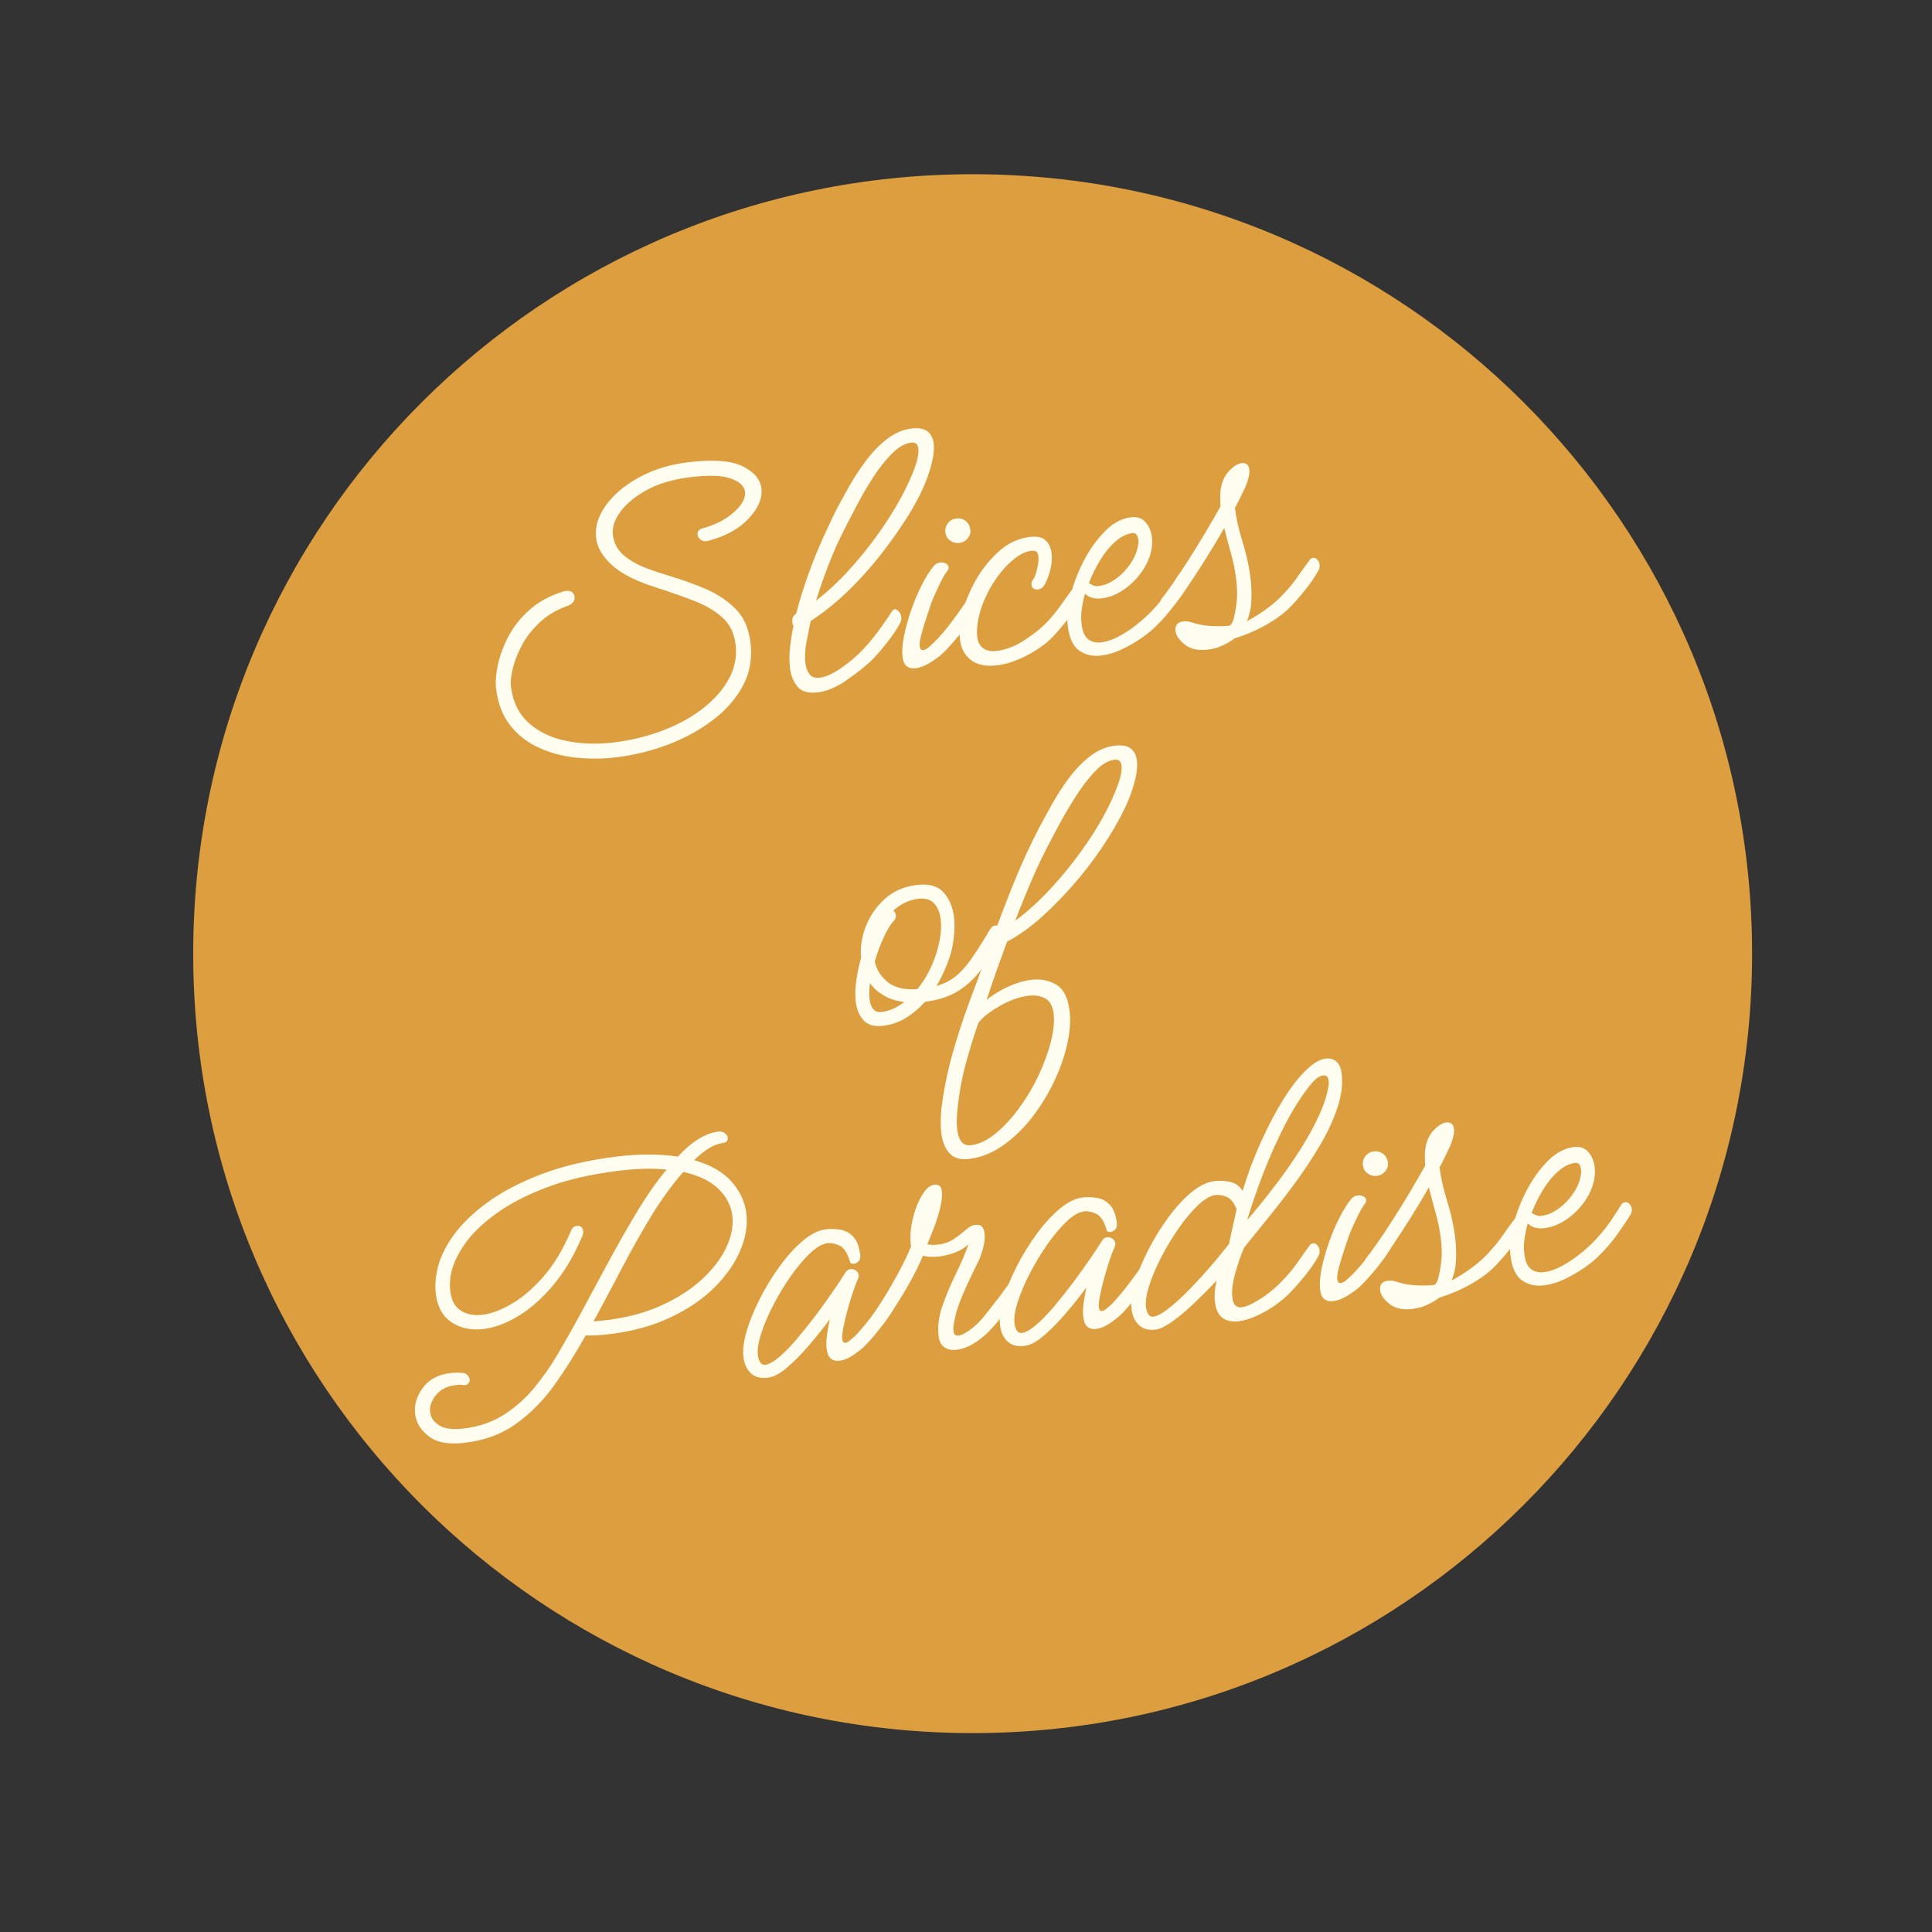
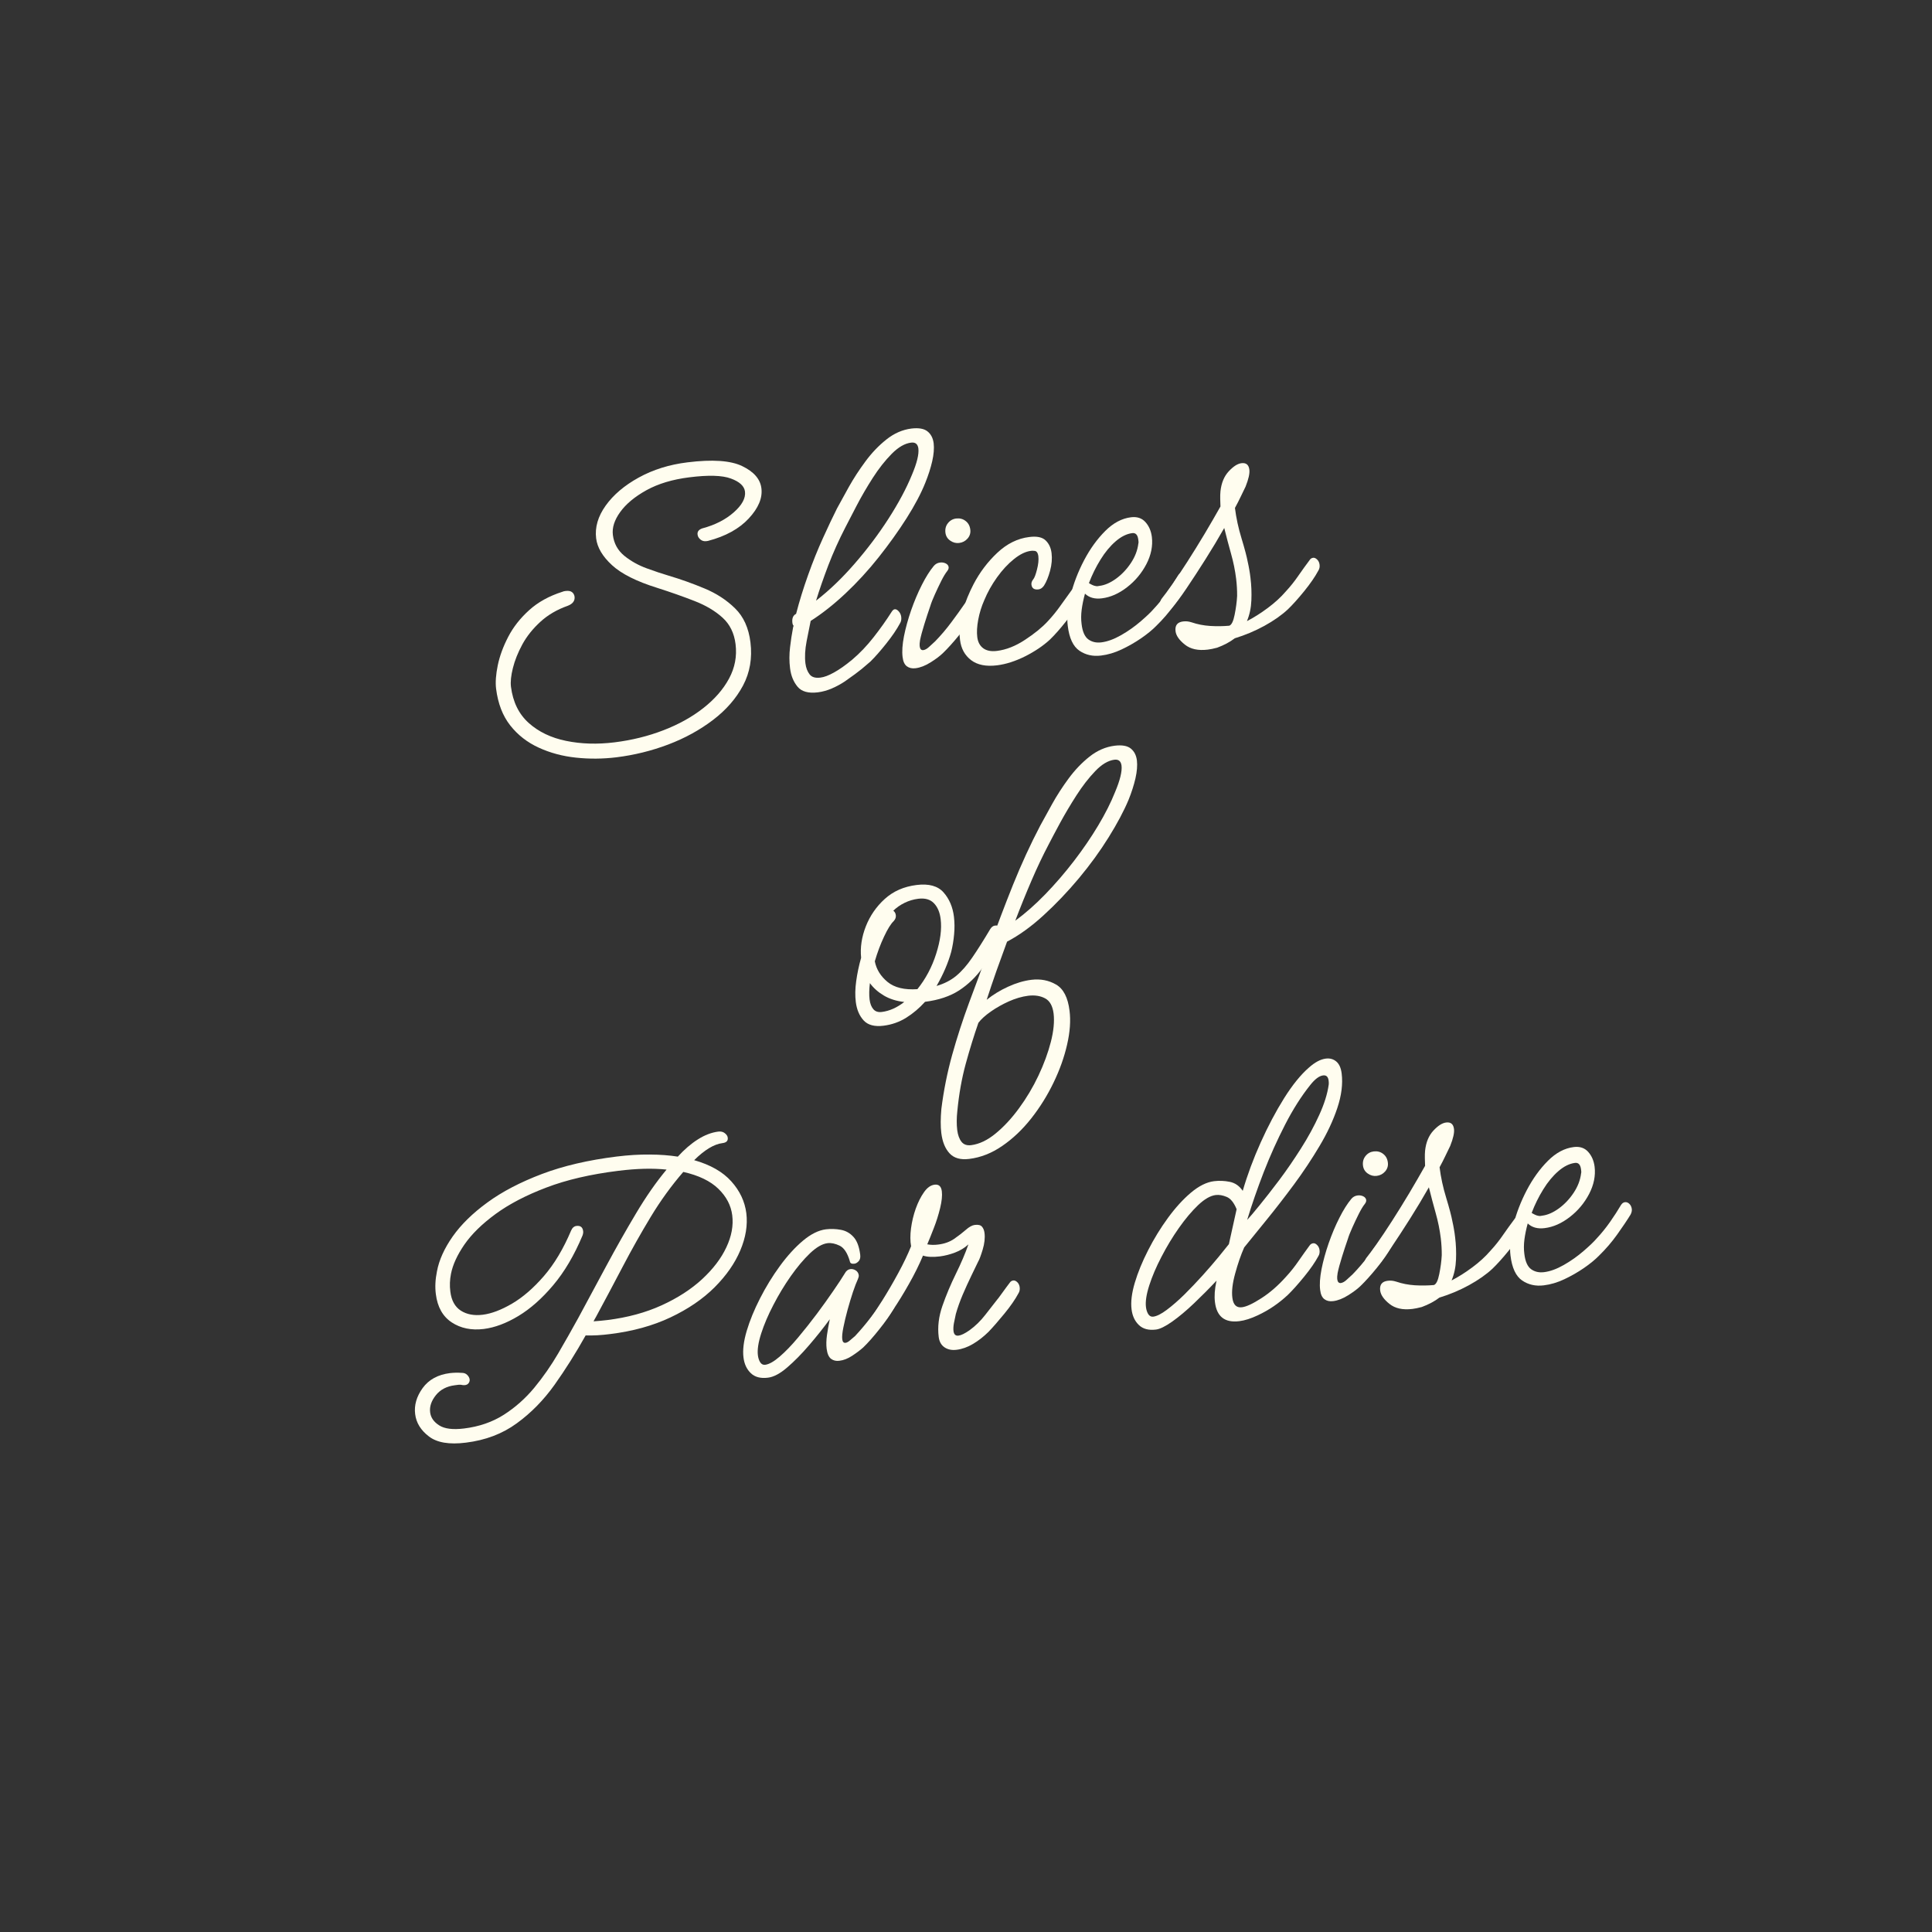
<svg xmlns="http://www.w3.org/2000/svg" version="1.0" preserveAspectRatio="xMidYMid meet" height="500" viewBox="0 0 375 375" zoomAndPan="magnify" width="500">
  <rect x="0" y="0" width="375" height="375" fill="#333333" stroke="none" />
  <defs>
    <g />
    <clipPath id="169b9d542b">
      <path clip-rule="nonzero" d="M 37.5 33.816 L 340.078 33.816 L 340.078 336.395 L 37.5 336.395 Z M 37.5 33.816" />
    </clipPath>
    <clipPath id="aa47e77ac1">
-       <path clip-rule="nonzero" d="M 188.789 33.816 C 105.234 33.816 37.5 101.551 37.5 185.105 C 37.5 268.66 105.234 336.395 188.789 336.395 C 272.344 336.395 340.078 268.66 340.078 185.105 C 340.078 101.551 272.344 33.816 188.789 33.816 Z M 188.789 33.816" />
-     </clipPath>
+       </clipPath>
    <clipPath id="0c87646180">
      <path clip-rule="nonzero" d="M 0.5 0.816 L 303.078 0.816 L 303.078 303.395 L 0.5 303.395 Z M 0.5 0.816" />
    </clipPath>
    <clipPath id="40bcac8039">
      <path clip-rule="nonzero" d="M 151.789 0.816 C 68.234 0.816 0.5 68.551 0.5 152.105 C 0.5 235.66 68.234 303.395 151.789 303.395 C 235.344 303.395 303.078 235.66 303.078 152.105 C 303.078 68.551 235.344 0.816 151.789 0.816 Z M 151.789 0.816" />
    </clipPath>
    <clipPath id="2c1ac0f3fb">
      <rect height="304" y="0" width="304" x="0" />
    </clipPath>
    <clipPath id="fa7e10792b">
      <rect height="254" y="0" width="272" x="0" />
    </clipPath>
  </defs>
  <g clip-path="url(#169b9d542b)">
    <g clip-path="url(#aa47e77ac1)">
      <g transform="matrix(1, 0, 0, 1, 37, 33)">
        <g clip-path="url(#2c1ac0f3fb)">
          <g clip-path="url(#0c87646180)">
            <g clip-path="url(#40bcac8039)">
-               <path fill-rule="nonzero" fill-opacity="1" d="M 0.5 0.816 L 303.078 0.816 L 303.078 303.395 L 0.5 303.395 Z M 0.5 0.816" fill="#dd9e3f" />
-             </g>
+               </g>
          </g>
        </g>
      </g>
    </g>
  </g>
  <g transform="matrix(1, 0, 0, 1, 51, 51)">
    <g clip-path="url(#fa7e10792b)">
      <g fill-opacity="1" fill="#fffdef">
        <g transform="translate(37.507, 90.617)">
          <g>
            <path d="M 31.141 5.375 C 28.492 5.695 25.875 5.719 23.281 5.438 C 20.688 5.164 18.281 4.52 16.062 3.5 C 13.844 2.488 12 1.051 10.531 -0.812 C 9.062 -2.676 8.145 -5.055 7.781 -7.953 C 7.633 -9.18 7.742 -10.691 8.109 -12.484 C 8.484 -14.285 9.16 -16.129 10.141 -18.016 C 11.117 -19.898 12.469 -21.617 14.188 -23.172 C 15.906 -24.734 18.055 -25.926 20.641 -26.75 C 20.785 -26.82 20.988 -26.875 21.25 -26.906 C 21.812 -26.977 22.234 -26.906 22.516 -26.688 C 22.797 -26.469 22.961 -26.176 23.016 -25.812 C 23.109 -25 22.664 -24.406 21.688 -24.031 C 19.613 -23.301 17.844 -22.266 16.375 -20.922 C 14.906 -19.578 13.738 -18.113 12.875 -16.531 C 12.02 -14.945 11.41 -13.422 11.047 -11.953 C 10.68 -10.492 10.555 -9.281 10.672 -8.312 C 11.047 -5.363 12.191 -3.023 14.109 -1.297 C 16.035 0.43 18.457 1.594 21.375 2.188 C 24.289 2.789 27.426 2.883 30.781 2.469 C 34.145 2.051 37.305 1.27 40.266 0.125 C 43.234 -1.02 45.812 -2.453 48 -4.172 C 50.195 -5.891 51.863 -7.801 53 -9.906 C 54.133 -12.008 54.555 -14.234 54.266 -16.578 C 54.004 -18.723 53.16 -20.441 51.734 -21.734 C 50.305 -23.035 48.488 -24.113 46.281 -24.969 C 44.07 -25.832 41.676 -26.676 39.094 -27.5 C 35.051 -28.758 32.113 -30.234 30.281 -31.922 C 28.445 -33.609 27.422 -35.344 27.203 -37.125 C 26.941 -39.258 27.555 -41.375 29.047 -43.469 C 30.547 -45.57 32.688 -47.391 35.469 -48.922 C 38.258 -50.461 41.41 -51.445 44.922 -51.875 C 49.766 -52.477 53.312 -52.234 55.562 -51.141 C 57.82 -50.055 59.062 -48.625 59.281 -46.844 C 59.52 -44.957 58.703 -43.004 56.828 -40.984 C 54.961 -38.973 52.32 -37.52 48.906 -36.625 L 48.594 -36.578 C 48.145 -36.523 47.758 -36.633 47.438 -36.906 C 47.113 -37.176 46.93 -37.492 46.891 -37.859 C 46.816 -38.41 47.109 -38.805 47.766 -39.047 C 50.266 -39.711 52.316 -40.754 53.922 -42.172 C 55.523 -43.586 56.25 -44.93 56.094 -46.203 C 55.957 -47.273 55.047 -48.117 53.359 -48.734 C 51.68 -49.359 48.988 -49.438 45.281 -48.969 C 42.02 -48.562 39.25 -47.727 36.969 -46.469 C 34.695 -45.207 33 -43.797 31.875 -42.234 C 30.75 -40.68 30.273 -39.191 30.453 -37.766 C 30.66 -36.129 31.395 -34.789 32.656 -33.75 C 33.926 -32.719 35.375 -31.906 37 -31.312 C 38.625 -30.719 40.055 -30.238 41.297 -29.875 C 43.648 -29.176 45.969 -28.348 48.25 -27.391 C 50.539 -26.441 52.508 -25.16 54.156 -23.547 C 55.812 -21.941 56.812 -19.738 57.156 -16.938 C 57.531 -13.875 57.051 -11.082 55.719 -8.562 C 54.383 -6.051 52.441 -3.82 49.891 -1.875 C 47.336 0.07 44.441 1.66 41.203 2.891 C 37.961 4.117 34.609 4.945 31.141 5.375 Z M 31.141 5.375" />
          </g>
        </g>
      </g>
      <g fill-opacity="1" fill="#fffdef">
        <g transform="translate(99.006, 82.991)">
          <g>
            <path d="M 8.75 0.391 C 6.906 0.617 5.586 0.254 4.797 -0.703 C 4.004 -1.66 3.52 -2.852 3.344 -4.281 C 3.176 -5.602 3.176 -6.961 3.344 -8.359 C 3.508 -9.754 3.688 -10.926 3.875 -11.875 C 3.895 -12.082 3.945 -12.301 4.031 -12.531 C 3.906 -12.656 3.828 -12.848 3.797 -13.109 C 3.691 -13.973 3.93 -14.551 4.516 -14.844 C 5.148 -17.289 5.926 -19.801 6.844 -22.375 C 7.758 -24.945 8.727 -27.352 9.75 -29.594 C 10.77 -31.844 11.672 -33.742 12.453 -35.297 C 13.086 -36.461 13.859 -37.863 14.766 -39.5 C 15.68 -41.133 16.75 -42.773 17.969 -44.422 C 19.188 -46.078 20.547 -47.5 22.047 -48.688 C 23.547 -49.883 25.164 -50.594 26.906 -50.812 C 28.332 -50.977 29.375 -50.789 30.031 -50.25 C 30.695 -49.719 31.094 -48.945 31.219 -47.938 C 31.332 -46.957 31.238 -45.801 30.938 -44.469 C 30.633 -43.145 30.188 -41.75 29.594 -40.281 C 28.77 -38.219 27.555 -35.922 25.953 -33.391 C 24.348 -30.867 22.539 -28.344 20.531 -25.812 C 18.52 -23.281 16.379 -20.945 14.109 -18.812 C 11.836 -16.676 9.582 -14.895 7.344 -13.469 C 7.145 -12.477 6.883 -11.172 6.562 -9.547 C 6.25 -7.93 6.172 -6.488 6.328 -5.219 C 6.441 -4.352 6.711 -3.645 7.141 -3.094 C 7.566 -2.551 8.266 -2.344 9.234 -2.469 C 9.953 -2.551 10.828 -2.879 11.859 -3.453 C 12.898 -4.023 14.078 -4.852 15.391 -5.938 C 16.891 -7.207 18.285 -8.672 19.578 -10.328 C 20.879 -11.992 22.031 -13.613 23.031 -15.188 C 23.238 -15.531 23.445 -15.711 23.656 -15.734 C 23.906 -15.766 24.164 -15.629 24.438 -15.328 C 24.707 -15.023 24.867 -14.672 24.922 -14.266 C 24.984 -13.754 24.898 -13.328 24.672 -12.984 C 24.047 -11.816 23.16 -10.516 22.016 -9.078 C 20.879 -7.648 19.859 -6.488 18.953 -5.594 C 18.473 -5.176 17.906 -4.691 17.25 -4.141 C 16.594 -3.598 15.504 -2.797 13.984 -1.734 C 13.223 -1.223 12.391 -0.77 11.484 -0.375 C 10.578 0.02 9.664 0.273 8.75 0.391 Z M 14.078 -31.625 C 12.816 -29.176 11.719 -26.734 10.781 -24.297 C 9.852 -21.859 9.055 -19.562 8.391 -17.406 C 10.941 -19.375 13.438 -21.766 15.875 -24.578 C 18.32 -27.391 20.52 -30.312 22.469 -33.344 C 24.414 -36.375 25.926 -39.203 27 -41.828 C 27.969 -44.117 28.383 -45.82 28.25 -46.938 C 28.133 -47.801 27.664 -48.18 26.844 -48.078 C 25.625 -47.93 24.367 -47.207 23.078 -45.906 C 21.797 -44.613 20.566 -43.051 19.391 -41.219 C 18.223 -39.395 17.18 -37.602 16.266 -35.844 C 15.348 -34.082 14.617 -32.676 14.078 -31.625 Z M 14.078 -31.625" />
          </g>
        </g>
      </g>
      <g fill-opacity="1" fill="#fffdef">
        <g transform="translate(118.334, 80.595)">
          <g>
            <path d="M 16.828 -26.203 C 16.223 -26.129 15.648 -26.281 15.109 -26.656 C 14.566 -27.031 14.254 -27.547 14.172 -28.203 C 14.086 -28.922 14.25 -29.535 14.656 -30.047 C 15.062 -30.566 15.594 -30.867 16.25 -30.953 C 16.969 -31.035 17.582 -30.875 18.094 -30.469 C 18.613 -30.07 18.914 -29.516 19 -28.797 C 19.082 -28.141 18.906 -27.562 18.469 -27.062 C 18.039 -26.57 17.492 -26.285 16.828 -26.203 Z M 8.375 -1.891 C 7.707 -1.805 7.145 -1.93 6.688 -2.266 C 6.238 -2.598 5.961 -3.195 5.859 -4.062 C 5.723 -5.133 5.812 -6.477 6.125 -8.094 C 6.445 -9.707 6.91 -11.391 7.516 -13.141 C 8.129 -14.898 8.82 -16.539 9.594 -18.062 C 10.363 -19.582 11.129 -20.801 11.891 -21.719 C 12.211 -22.113 12.625 -22.344 13.125 -22.406 C 13.531 -22.457 13.898 -22.398 14.234 -22.234 C 14.566 -22.066 14.754 -21.828 14.797 -21.516 C 14.828 -21.273 14.727 -21.008 14.5 -20.719 C 14.176 -20.32 13.797 -19.691 13.359 -18.828 C 12.93 -17.973 12.516 -17.094 12.109 -16.188 C 11.703 -15.289 11.41 -14.547 11.234 -13.953 C 10.879 -12.941 10.5 -11.785 10.094 -10.484 C 9.688 -9.18 9.406 -8.133 9.25 -7.344 C 9.164 -6.82 9.141 -6.438 9.172 -6.188 C 9.234 -5.625 9.469 -5.363 9.875 -5.406 C 10.238 -5.457 10.625 -5.676 11.031 -6.062 C 11.445 -6.445 11.82 -6.789 12.156 -7.094 C 13.301 -8.27 14.348 -9.5 15.297 -10.781 C 16.254 -12.062 17.125 -13.27 17.906 -14.406 C 18.082 -14.676 18.328 -14.832 18.641 -14.875 C 18.891 -14.906 19.145 -14.797 19.406 -14.547 C 19.676 -14.297 19.836 -13.973 19.891 -13.578 C 19.953 -13.109 19.867 -12.703 19.641 -12.359 C 19.004 -11.191 18.094 -9.875 16.906 -8.406 C 15.719 -6.945 14.66 -5.77 13.734 -4.875 C 13.141 -4.289 12.328 -3.676 11.297 -3.031 C 10.266 -2.383 9.289 -2.004 8.375 -1.891 Z M 8.375 -1.891" />
          </g>
        </g>
      </g>
      <g fill-opacity="1" fill="#fffdef">
        <g transform="translate(132.467, 78.842)">
          <g>
            <path d="M 10.062 -0.703 C 7.938 -0.441 6.258 -0.773 5.031 -1.703 C 3.801 -2.641 3.082 -3.945 2.875 -5.625 C 2.633 -7.562 2.801 -9.441 3.375 -11.266 C 3.945 -13.098 4.648 -14.816 5.484 -16.422 C 6.691 -18.742 8.234 -20.785 10.109 -22.547 C 11.992 -24.316 14.062 -25.336 16.312 -25.609 C 17.781 -25.797 18.836 -25.578 19.484 -24.953 C 20.129 -24.336 20.516 -23.516 20.641 -22.484 C 20.773 -21.422 20.68 -20.285 20.359 -19.078 C 20.035 -17.879 19.641 -16.91 19.172 -16.172 C 18.867 -15.734 18.508 -15.488 18.094 -15.438 C 17.281 -15.344 16.828 -15.648 16.734 -16.359 C 16.691 -16.711 16.812 -17.062 17.094 -17.406 C 17.32 -17.676 17.562 -18.305 17.812 -19.297 C 18.07 -20.297 18.16 -21.156 18.078 -21.875 C 17.984 -22.582 17.707 -22.93 17.25 -22.922 C 17.082 -22.953 16.879 -22.953 16.641 -22.922 C 15.609 -22.797 14.504 -22.258 13.328 -21.312 C 12.16 -20.375 11.066 -19.191 10.047 -17.766 C 9.035 -16.348 8.211 -14.875 7.578 -13.344 C 7.047 -12.145 6.656 -10.883 6.406 -9.562 C 6.164 -8.25 6.102 -7.129 6.219 -6.203 C 6.332 -5.234 6.719 -4.504 7.375 -4.016 C 8.031 -3.535 8.914 -3.363 10.031 -3.5 C 11.82 -3.719 13.633 -4.43 15.469 -5.641 C 17.312 -6.848 18.781 -8.039 19.875 -9.219 C 20.789 -10.195 21.617 -11.211 22.359 -12.266 C 23.109 -13.328 23.816 -14.312 24.484 -15.219 C 24.66 -15.5 24.898 -15.656 25.203 -15.688 C 25.461 -15.719 25.719 -15.609 25.969 -15.359 C 26.227 -15.109 26.383 -14.785 26.438 -14.391 C 26.5 -13.922 26.426 -13.52 26.219 -13.188 C 25.531 -12.008 24.602 -10.688 23.438 -9.219 C 22.281 -7.758 21.238 -6.582 20.312 -5.688 C 19.008 -4.488 17.41 -3.41 15.516 -2.453 C 13.617 -1.504 11.801 -0.922 10.062 -0.703 Z M 10.062 -0.703" />
          </g>
        </g>
      </g>
      <g fill-opacity="1" fill="#fffdef">
        <g transform="translate(153.171, 76.275)">
          <g>
            <path d="M 9.531 -0.031 C 7.957 0.164 6.562 -0.145 5.344 -0.969 C 4.125 -1.801 3.367 -3.414 3.078 -5.812 C 2.867 -7.445 3.051 -9.41 3.625 -11.703 C 4.195 -13.992 5.066 -16.258 6.234 -18.5 C 7.41 -20.738 8.781 -22.641 10.344 -24.203 C 11.906 -25.766 13.578 -26.656 15.359 -26.875 C 16.535 -27.02 17.469 -26.707 18.156 -25.938 C 18.844 -25.176 19.258 -24.211 19.406 -23.047 C 19.613 -21.305 19.258 -19.551 18.344 -17.781 C 17.426 -16.02 16.176 -14.523 14.594 -13.297 C 13.008 -12.066 11.383 -11.348 9.719 -11.141 C 8.344 -10.961 7.242 -11.266 6.422 -12.047 C 6.129 -10.973 5.914 -9.938 5.781 -8.938 C 5.656 -7.945 5.648 -7.016 5.766 -6.141 C 5.941 -4.66 6.383 -3.664 7.094 -3.156 C 7.801 -2.656 8.641 -2.469 9.609 -2.594 C 10.773 -2.738 12.047 -3.203 13.422 -3.984 C 14.805 -4.773 16.078 -5.672 17.234 -6.672 C 18.398 -7.672 19.258 -8.492 19.812 -9.141 C 20.727 -10.117 21.594 -11.188 22.406 -12.344 C 23.219 -13.508 23.922 -14.598 24.516 -15.609 C 24.734 -15.953 24.992 -16.141 25.297 -16.172 C 25.609 -16.211 25.895 -16.102 26.156 -15.844 C 26.414 -15.594 26.57 -15.258 26.625 -14.844 C 26.664 -14.5 26.582 -14.133 26.375 -13.75 C 25.688 -12.633 24.82 -11.348 23.781 -9.891 C 22.75 -8.441 21.566 -7.066 20.234 -5.766 C 19.484 -5.004 18.516 -4.211 17.328 -3.391 C 16.141 -2.578 14.875 -1.852 13.531 -1.219 C 12.188 -0.582 10.852 -0.188 9.531 -0.031 Z M 9.266 -13.562 C 10.273 -13.688 11.336 -14.148 12.453 -14.953 C 13.566 -15.766 14.523 -16.773 15.328 -17.984 C 16.141 -19.203 16.625 -20.461 16.781 -21.766 C 16.82 -21.879 16.832 -22.016 16.812 -22.172 C 16.789 -22.328 16.773 -22.457 16.766 -22.562 C 16.648 -23.469 16.258 -23.879 15.594 -23.797 C 14.52 -23.66 13.445 -23.129 12.375 -22.203 C 11.301 -21.273 10.32 -20.094 9.438 -18.656 C 8.551 -17.227 7.801 -15.707 7.188 -14.094 C 7.406 -13.957 7.625 -13.836 7.844 -13.734 C 8.062 -13.629 8.27 -13.562 8.469 -13.531 C 8.582 -13.5 8.719 -13.488 8.875 -13.5 C 9.031 -13.52 9.16 -13.539 9.266 -13.562 Z M 9.266 -13.562" />
          </g>
        </g>
      </g>
      <g fill-opacity="1" fill="#fffdef">
        <g transform="translate(173.797, 73.717)">
          <g>
            <path d="M 9.625 1.375 C 7.75 1.602 6.266 1.273 5.172 0.391 C 4.078 -0.484 3.477 -1.348 3.375 -2.203 C 3.238 -3.328 3.727 -3.957 4.844 -4.094 C 5.102 -4.125 5.363 -4.129 5.625 -4.109 C 5.883 -4.086 6.176 -4.023 6.5 -3.922 C 7.633 -3.535 8.836 -3.301 10.109 -3.219 C 11.379 -3.145 12.609 -3.16 13.797 -3.266 C 14.242 -3.41 14.594 -4.117 14.844 -5.391 C 15.102 -6.672 15.266 -7.891 15.328 -9.047 C 15.336 -10.129 15.273 -11.227 15.141 -12.344 C 14.941 -13.977 14.609 -15.617 14.141 -17.266 C 13.68 -18.91 13.242 -20.566 12.828 -22.234 C 11.68 -20.211 10.461 -18.18 9.172 -16.141 C 7.879 -14.098 6.66 -12.227 5.516 -10.531 C 4.379 -8.844 3.406 -7.535 2.594 -6.609 C 2.414 -6.367 2.176 -6.234 1.875 -6.203 C 1.508 -6.148 1.18 -6.25 0.891 -6.5 C 0.609 -6.758 0.441 -7.062 0.391 -7.406 C 0.336 -7.863 0.469 -8.273 0.781 -8.641 C 1.195 -9.148 1.844 -10.023 2.719 -11.266 C 3.594 -12.516 4.582 -14 5.688 -15.719 C 6.789 -17.438 7.898 -19.227 9.016 -21.094 C 10.129 -22.969 11.156 -24.738 12.094 -26.406 C 12.07 -26.926 12.055 -27.426 12.047 -27.906 C 12.035 -28.395 12.051 -28.879 12.094 -29.359 C 12.27 -30.973 12.801 -32.258 13.688 -33.219 C 14.582 -34.188 15.41 -34.719 16.172 -34.812 C 17.078 -34.926 17.586 -34.504 17.703 -33.547 C 17.797 -32.828 17.551 -31.734 16.969 -30.266 C 16.676 -29.66 16.363 -29.016 16.031 -28.328 C 15.707 -27.641 15.332 -26.906 14.906 -26.125 C 15.145 -24.195 15.57 -22.223 16.188 -20.203 C 16.801 -18.18 17.203 -16.66 17.391 -15.641 C 17.504 -15.148 17.602 -14.648 17.688 -14.141 C 17.781 -13.629 17.859 -13.094 17.922 -12.531 C 18.098 -11.102 18.156 -9.66 18.094 -8.203 C 18.039 -6.754 17.754 -5.406 17.234 -4.156 C 18.547 -4.832 19.891 -5.68 21.266 -6.703 C 22.641 -7.723 23.805 -8.789 24.766 -9.906 C 25.672 -10.883 26.492 -11.914 27.234 -13 C 27.984 -14.082 28.695 -15.07 29.375 -15.969 C 29.539 -16.25 29.773 -16.41 30.078 -16.453 C 30.328 -16.484 30.582 -16.375 30.844 -16.125 C 31.113 -15.875 31.273 -15.547 31.328 -15.141 C 31.391 -14.68 31.305 -14.281 31.078 -13.938 C 30.453 -12.77 29.547 -11.453 28.359 -9.984 C 27.172 -8.523 26.113 -7.348 25.188 -6.453 C 23.969 -5.316 22.441 -4.242 20.609 -3.234 C 18.773 -2.234 16.863 -1.43 14.875 -0.828 C 13.926 -0.098 12.785 0.508 11.453 1 C 11.098 1.094 10.77 1.172 10.469 1.234 C 10.164 1.297 9.883 1.344 9.625 1.375 Z M 9.625 1.375" />
          </g>
        </g>
      </g>
      <g fill-opacity="1" fill="#fffdef">
        <g transform="translate(199.391, 70.543)">
          <g />
        </g>
      </g>
      <g fill-opacity="1" fill="#fffdef">
        <g transform="translate(111.784, 147.856)">
          <g>
            <path d="M 8.719 0.234 C 6.977 0.453 5.691 0.113 4.859 -0.781 C 4.023 -1.688 3.516 -2.879 3.328 -4.359 C 3.172 -5.586 3.195 -6.945 3.406 -8.438 C 3.613 -9.938 3.93 -11.441 4.359 -12.953 C 4.16 -14.941 4.461 -16.969 5.266 -19.031 C 6.078 -21.102 7.305 -22.883 8.953 -24.375 C 10.609 -25.875 12.66 -26.773 15.109 -27.078 C 17.492 -27.379 19.242 -26.898 20.359 -25.641 C 21.473 -24.379 22.145 -22.805 22.375 -20.922 C 22.508 -19.805 22.52 -18.66 22.406 -17.484 C 22.301 -16.305 22.113 -15.176 21.844 -14.094 C 21.551 -13.031 21.164 -11.941 20.688 -10.828 C 20.207 -9.711 19.645 -8.598 19 -7.484 C 20.5 -7.922 21.773 -8.578 22.828 -9.453 C 23.891 -10.336 24.922 -11.516 25.922 -12.984 C 26.93 -14.453 28.102 -16.305 29.438 -18.547 C 29.688 -18.941 29.988 -19.16 30.344 -19.203 C 30.758 -19.254 31.117 -19.164 31.422 -18.938 C 31.734 -18.719 31.914 -18.406 31.969 -18 C 32.008 -17.688 31.945 -17.398 31.781 -17.141 C 30.551 -14.91 29.285 -12.891 27.984 -11.078 C 26.691 -9.266 25.16 -7.781 23.391 -6.625 C 21.617 -5.477 19.41 -4.738 16.766 -4.406 C 15.672 -3.188 14.453 -2.156 13.109 -1.312 C 11.766 -0.477 10.301 0.035 8.719 0.234 Z M 10.703 -20.094 C 10.141 -19.562 9.508 -18.551 8.812 -17.062 C 8.113 -15.582 7.516 -13.984 7.016 -12.266 C 7.316 -10.711 8.141 -9.379 9.484 -8.266 C 10.828 -7.16 12.758 -6.691 15.281 -6.859 C 16.895 -8.867 18.109 -11.156 18.922 -13.719 C 19.742 -16.281 20.035 -18.523 19.797 -20.453 C 19.641 -21.773 19.203 -22.805 18.484 -23.547 C 17.773 -24.285 16.758 -24.57 15.438 -24.406 C 14.52 -24.289 13.645 -24.031 12.812 -23.625 C 11.977 -23.219 11.242 -22.707 10.609 -22.094 C 10.891 -21.875 11.051 -21.582 11.094 -21.219 C 11.145 -20.82 11.016 -20.445 10.703 -20.094 Z M 6 -4.859 C 6.102 -4.047 6.348 -3.414 6.734 -2.969 C 7.117 -2.52 7.672 -2.344 8.391 -2.438 C 9.867 -2.625 11.316 -3.27 12.734 -4.375 C 11.211 -4.539 9.891 -4.957 8.766 -5.625 C 7.648 -6.289 6.75 -7.094 6.062 -8.031 C 5.914 -6.781 5.895 -5.723 6 -4.859 Z M 6 -4.859" />
          </g>
        </g>
      </g>
      <g fill-opacity="1" fill="#fffdef">
        <g transform="translate(136.001, 144.853)">
          <g>
            <path d="M 1.109 29.094 C -0.566 29.301 -1.832 28.941 -2.688 28.016 C -3.551 27.086 -4.086 25.766 -4.297 24.047 C -4.453 22.773 -4.445 21.219 -4.281 19.375 C -3.832 15.801 -3.133 12.312 -2.188 8.906 C -1.238 5.508 -0.145 2.133 1.094 -1.219 C 2.332 -4.477 3.648 -8.082 5.047 -12.031 C 6.453 -15.977 7.973 -19.992 9.609 -24.078 C 11.254 -28.16 13.02 -32 14.906 -35.594 C 15.539 -36.758 16.312 -38.16 17.219 -39.797 C 18.125 -41.43 19.188 -43.078 20.406 -44.734 C 21.625 -46.391 22.984 -47.812 24.484 -49 C 25.992 -50.188 27.613 -50.891 29.344 -51.109 C 30.77 -51.285 31.816 -51.102 32.484 -50.562 C 33.148 -50.031 33.547 -49.258 33.672 -48.25 C 33.785 -47.27 33.691 -46.113 33.391 -44.781 C 33.086 -43.457 32.641 -42.062 32.047 -40.594 C 31.129 -38.406 29.836 -35.977 28.172 -33.312 C 26.516 -30.645 24.594 -28 22.406 -25.375 C 20.219 -22.758 17.926 -20.359 15.531 -18.172 C 13.145 -15.992 10.789 -14.297 8.469 -13.078 C 7.77 -11.18 7.082 -9.285 6.406 -7.391 C 5.738 -5.492 5.109 -3.629 4.516 -1.797 C 5.742 -2.785 7.125 -3.629 8.656 -4.328 C 10.188 -5.035 11.691 -5.484 13.172 -5.672 C 14.953 -5.891 16.555 -5.582 17.984 -4.75 C 19.41 -3.926 20.281 -2.238 20.594 0.312 C 20.844 2.25 20.688 4.441 20.125 6.891 C 19.57 9.336 18.695 11.797 17.5 14.266 C 16.312 16.742 14.867 19.062 13.172 21.219 C 11.473 23.375 9.598 25.156 7.547 26.562 C 5.504 27.977 3.359 28.82 1.109 29.094 Z M 16.531 -31.922 C 15.395 -29.766 14.285 -27.426 13.203 -24.906 C 12.117 -22.383 11.07 -19.797 10.062 -17.141 C 12.008 -18.566 13.953 -20.281 15.891 -22.281 C 17.836 -24.289 19.691 -26.441 21.453 -28.734 C 23.211 -31.023 24.773 -33.312 26.141 -35.594 C 27.516 -37.883 28.613 -40.062 29.438 -42.125 C 30.406 -44.426 30.82 -46.133 30.688 -47.25 C 30.57 -48.113 30.109 -48.492 29.297 -48.391 C 28.078 -48.234 26.836 -47.492 25.578 -46.172 C 24.316 -44.859 23.098 -43.285 21.922 -41.453 C 20.754 -39.629 19.695 -37.848 18.75 -36.109 C 17.812 -34.367 17.07 -32.973 16.531 -31.922 Z M -1.203 23.5 C -1.078 24.469 -0.801 25.223 -0.375 25.766 C 0.051 26.305 0.676 26.523 1.5 26.422 C 3.07 26.223 4.656 25.469 6.25 24.156 C 7.844 22.852 9.359 21.219 10.797 19.25 C 12.242 17.281 13.5 15.172 14.562 12.922 C 15.625 10.672 16.426 8.488 16.969 6.375 C 17.508 4.27 17.688 2.43 17.5 0.859 C 17.312 -0.617 16.758 -1.598 15.844 -2.078 C 14.926 -2.566 13.832 -2.734 12.562 -2.578 C 11.344 -2.422 10.094 -2.055 8.812 -1.484 C 7.539 -0.91 6.367 -0.25 5.297 0.5 C 4.223 1.258 3.426 1.984 2.906 2.672 C 2.062 5.098 1.242 7.742 0.453 10.609 C -0.328 13.473 -0.875 16.551 -1.188 19.844 C -1.332 21.164 -1.336 22.383 -1.203 23.5 Z M -1.203 23.5" />
          </g>
        </g>
      </g>
      <g fill-opacity="1" fill="#fffdef">
        <g transform="translate(24.894, 225.079)">
          <g>
            <path d="M 14.531 3.938 C 11.32 4.344 8.93 3.941 7.359 2.734 C 5.785 1.535 4.895 0.094 4.688 -1.594 C 4.469 -3.32 4.953 -5.008 6.141 -6.656 C 7.336 -8.301 9.109 -9.27 11.453 -9.562 C 12.16 -9.645 12.91 -9.66 13.703 -9.609 C 14.16 -9.617 14.523 -9.484 14.797 -9.203 C 15.066 -8.93 15.223 -8.641 15.266 -8.328 C 15.297 -8.016 15.195 -7.738 14.969 -7.5 C 14.738 -7.27 14.391 -7.18 13.922 -7.234 C 13.648 -7.305 13.383 -7.328 13.125 -7.297 C 12.875 -7.266 12.629 -7.234 12.391 -7.203 C 10.805 -7.004 9.578 -6.359 8.703 -5.266 C 7.828 -4.172 7.457 -3.066 7.594 -1.953 C 7.719 -0.93 8.301 -0.086 9.344 0.578 C 10.383 1.254 12 1.457 14.188 1.188 C 17.094 0.832 19.66 -0.051 21.891 -1.469 C 24.117 -2.895 26.086 -4.641 27.797 -6.703 C 29.504 -8.773 31.051 -10.992 32.438 -13.359 C 33.82 -15.734 35.125 -18.031 36.344 -20.25 C 38.113 -23.52 39.941 -26.914 41.828 -30.438 C 43.723 -33.957 45.633 -37.332 47.562 -40.562 C 49.488 -43.801 51.461 -46.633 53.484 -49.062 C 52.129 -49.207 50.676 -49.258 49.125 -49.219 C 47.57 -49.176 45.91 -49.047 44.141 -48.828 C 38.742 -48.16 34.082 -47.078 30.156 -45.578 C 26.227 -44.086 22.945 -42.379 20.312 -40.453 C 17.676 -38.523 15.656 -36.547 14.25 -34.516 C 12.852 -32.484 11.984 -30.586 11.641 -28.828 C 11.41 -27.672 11.367 -26.523 11.516 -25.391 C 11.723 -23.672 12.398 -22.438 13.547 -21.688 C 14.703 -20.945 16.125 -20.68 17.812 -20.891 C 19.488 -21.098 21.375 -21.812 23.469 -23.031 C 25.57 -24.258 27.641 -26.047 29.672 -28.391 C 31.703 -30.742 33.461 -33.688 34.953 -37.219 C 35.191 -37.77 35.539 -38.07 36 -38.125 C 36.77 -38.219 37.203 -37.879 37.297 -37.109 C 37.328 -36.859 37.285 -36.578 37.172 -36.266 C 35.566 -32.43 33.672 -29.219 31.484 -26.625 C 29.305 -24.039 27.051 -22.047 24.719 -20.641 C 22.383 -19.234 20.145 -18.395 18 -18.125 C 15.602 -17.832 13.531 -18.258 11.781 -19.406 C 10.039 -20.562 9.016 -22.391 8.703 -24.891 C 8.523 -26.266 8.598 -27.742 8.922 -29.328 C 9.328 -31.504 10.344 -33.754 11.969 -36.078 C 13.602 -38.398 15.852 -40.602 18.719 -42.688 C 21.582 -44.781 25.102 -46.617 29.281 -48.203 C 33.457 -49.785 38.297 -50.914 43.797 -51.594 C 46.078 -51.875 48.211 -52.004 50.203 -51.984 C 52.203 -51.973 54.023 -51.836 55.672 -51.578 C 56.941 -52.973 58.238 -54.086 59.562 -54.922 C 60.883 -55.766 62.207 -56.27 63.531 -56.438 C 64.039 -56.5 64.461 -56.395 64.797 -56.125 C 65.141 -55.852 65.328 -55.566 65.359 -55.266 C 65.441 -54.648 65.102 -54.297 64.344 -54.203 C 62.707 -54.004 60.875 -52.898 58.844 -50.891 C 62 -49.992 64.398 -48.625 66.047 -46.781 C 67.703 -44.945 68.676 -42.883 68.969 -40.594 C 69.25 -38.289 68.859 -35.883 67.797 -33.375 C 66.742 -30.875 65.078 -28.484 62.797 -26.203 C 60.516 -23.93 57.664 -21.988 54.25 -20.375 C 50.832 -18.758 46.93 -17.68 42.547 -17.141 C 41.734 -17.035 40.914 -16.957 40.094 -16.906 C 39.27 -16.863 38.5 -16.852 37.781 -16.875 C 35.875 -13.469 33.863 -10.273 31.75 -7.297 C 29.633 -4.328 27.188 -1.832 24.406 0.188 C 21.633 2.219 18.344 3.469 14.531 3.938 Z M 39.812 -20.516 C 39.727 -20.367 39.645 -20.223 39.562 -20.078 C 39.477 -19.93 39.395 -19.773 39.312 -19.609 C 40.219 -19.672 41.109 -19.754 41.984 -19.859 C 45.91 -20.348 49.426 -21.301 52.531 -22.719 C 55.633 -24.133 58.254 -25.828 60.391 -27.797 C 62.523 -29.773 64.094 -31.836 65.094 -33.984 C 66.102 -36.129 66.484 -38.195 66.234 -40.188 C 65.992 -42.113 65.094 -43.832 63.531 -45.344 C 61.977 -46.852 59.711 -47.941 56.734 -48.609 C 54.43 -45.953 52.32 -43.039 50.406 -39.875 C 48.5 -36.719 46.676 -33.477 44.938 -30.156 C 43.195 -26.832 41.488 -23.617 39.812 -20.516 Z M 39.812 -20.516" />
          </g>
        </g>
      </g>
      <g fill-opacity="1" fill="#fffdef">
        <g transform="translate(91.435, 216.828)">
          <g>
            <path d="M 6.625 -0.422 C 5.195 -0.242 4.086 -0.535 3.297 -1.297 C 2.504 -2.055 2.031 -3.07 1.875 -4.344 C 1.695 -5.77 1.906 -7.488 2.5 -9.5 C 3.102 -11.52 3.969 -13.629 5.094 -15.828 C 6.219 -18.035 7.5 -20.125 8.938 -22.094 C 10.375 -24.062 11.863 -25.695 13.406 -27 C 14.957 -28.301 16.445 -29.039 17.875 -29.219 C 18.832 -29.332 19.789 -29.301 20.75 -29.125 C 21.707 -28.957 22.523 -28.504 23.203 -27.766 C 23.891 -27.035 24.332 -25.879 24.531 -24.297 C 24.602 -23.734 24.5 -23.305 24.219 -23.016 C 23.945 -22.734 23.68 -22.578 23.422 -22.547 C 22.867 -22.473 22.566 -22.633 22.516 -23.031 C 22.047 -24.633 21.383 -25.641 20.531 -26.047 C 19.688 -26.453 18.91 -26.613 18.203 -26.531 C 17.172 -26.406 16.031 -25.75 14.781 -24.562 C 13.539 -23.375 12.301 -21.898 11.062 -20.141 C 9.832 -18.391 8.707 -16.531 7.688 -14.562 C 6.664 -12.602 5.875 -10.75 5.312 -9 C 4.75 -7.25 4.535 -5.836 4.672 -4.766 C 4.734 -4.254 4.879 -3.805 5.109 -3.422 C 5.348 -3.047 5.672 -2.879 6.078 -2.922 C 6.836 -3.016 7.781 -3.547 8.906 -4.516 C 10.031 -5.484 11.207 -6.703 12.438 -8.172 C 13.676 -9.648 14.895 -11.188 16.094 -12.781 C 17.289 -14.383 18.367 -15.891 19.328 -17.297 C 20.297 -18.703 21.035 -19.828 21.547 -20.672 C 21.805 -21.16 22.164 -21.438 22.625 -21.5 C 22.988 -21.539 23.336 -21.453 23.672 -21.234 C 24.004 -21.016 24.195 -20.707 24.25 -20.312 C 24.27 -20.102 24.219 -19.859 24.094 -19.578 C 23.812 -18.973 23.488 -18.133 23.125 -17.062 C 22.77 -15.988 22.422 -14.832 22.078 -13.594 C 21.742 -12.363 21.473 -11.227 21.266 -10.188 C 21.055 -9.156 20.984 -8.383 21.047 -7.875 C 21.109 -7.375 21.32 -7.145 21.688 -7.188 C 21.938 -7.219 22.234 -7.383 22.578 -7.688 C 22.93 -7.988 23.25 -8.258 23.531 -8.5 C 24.625 -9.676 25.66 -10.906 26.641 -12.188 C 27.629 -13.469 28.52 -14.676 29.312 -15.812 C 29.477 -16.094 29.719 -16.25 30.031 -16.281 C 30.27 -16.312 30.52 -16.203 30.781 -15.953 C 31.051 -15.703 31.211 -15.379 31.266 -14.984 C 31.328 -14.516 31.242 -14.113 31.016 -13.781 C 30.336 -12.602 29.414 -11.285 28.25 -9.828 C 27.094 -8.367 26.051 -7.191 25.125 -6.297 C 24.531 -5.766 23.812 -5.223 22.969 -4.672 C 22.125 -4.117 21.297 -3.797 20.484 -3.703 C 19.867 -3.617 19.332 -3.742 18.875 -4.078 C 18.426 -4.422 18.141 -5.07 18.016 -6.031 C 17.922 -6.801 17.941 -7.688 18.078 -8.688 C 18.223 -9.688 18.406 -10.711 18.625 -11.766 C 17.383 -10.066 16.039 -8.379 14.594 -6.703 C 13.156 -5.023 11.742 -3.594 10.359 -2.406 C 8.984 -1.219 7.738 -0.555 6.625 -0.422 Z M 6.625 -0.422" />
          </g>
        </g>
      </g>
      <g fill-opacity="1" fill="#fffdef">
        <g transform="translate(116.951, 213.664)">
          <g>
            <path d="M 17.734 -2.672 C 16.816 -2.555 16.035 -2.711 15.391 -3.141 C 14.742 -3.578 14.363 -4.254 14.25 -5.172 C 14.008 -7.109 14.25 -9.113 14.969 -11.188 C 15.695 -13.27 16.566 -15.344 17.578 -17.406 C 18.598 -19.477 19.41 -21.383 20.016 -23.125 C 19.273 -22.445 18.41 -21.922 17.422 -21.547 C 16.43 -21.172 15.453 -20.922 14.484 -20.797 C 13.109 -20.629 12.016 -20.68 11.203 -20.953 C 10.441 -19.141 9.531 -17.301 8.469 -15.438 C 7.414 -13.57 6.375 -11.879 5.344 -10.359 C 4.32 -8.836 3.445 -7.672 2.719 -6.859 C 2.406 -6.504 2.07 -6.301 1.719 -6.25 C 1.352 -6.207 1.023 -6.301 0.734 -6.531 C 0.453 -6.758 0.289 -7.02 0.25 -7.312 C 0.219 -7.57 0.297 -7.816 0.484 -8.047 C 1.273 -9.117 2.203 -10.5 3.266 -12.188 C 4.328 -13.875 5.367 -15.66 6.391 -17.547 C 7.422 -19.441 8.254 -21.18 8.891 -22.766 C 8.711 -23.766 8.707 -24.922 8.875 -26.234 C 9.051 -27.555 9.359 -28.836 9.797 -30.078 C 10.242 -31.316 10.773 -32.375 11.391 -33.25 C 12.004 -34.133 12.691 -34.625 13.453 -34.719 C 14.273 -34.82 14.742 -34.391 14.859 -33.422 C 14.961 -32.598 14.852 -31.52 14.531 -30.188 C 14.207 -28.852 13.797 -27.551 13.297 -26.281 C 12.805 -25.008 12.383 -23.961 12.031 -23.141 C 12.707 -23.016 13.406 -23 14.125 -23.094 C 15.344 -23.238 16.383 -23.609 17.25 -24.203 C 18.113 -24.805 18.867 -25.391 19.516 -25.953 C 20.16 -26.523 20.738 -26.844 21.25 -26.906 C 21.914 -26.988 22.379 -26.879 22.641 -26.578 C 22.91 -26.273 23.078 -25.867 23.141 -25.359 C 23.266 -24.391 23.145 -23.301 22.781 -22.094 C 22.414 -20.895 22.125 -20.125 21.906 -19.781 C 21.613 -19.176 21.18 -18.281 20.609 -17.094 C 20.035 -15.914 19.469 -14.672 18.906 -13.359 C 18.352 -12.047 17.91 -10.801 17.578 -9.625 C 17.441 -9.039 17.316 -8.441 17.203 -7.828 C 17.098 -7.223 17.07 -6.719 17.125 -6.312 C 17.207 -5.645 17.531 -5.348 18.094 -5.422 C 18.613 -5.484 19.32 -5.828 20.219 -6.453 C 21.352 -7.273 22.375 -8.27 23.281 -9.438 C 24.195 -10.613 24.992 -11.633 25.672 -12.5 C 25.723 -12.539 25.938 -12.82 26.312 -13.344 C 26.688 -13.863 27.062 -14.379 27.438 -14.891 C 27.82 -15.398 28.016 -15.656 28.016 -15.656 C 28.18 -15.926 28.414 -16.082 28.719 -16.125 C 28.977 -16.156 29.238 -16.047 29.5 -15.797 C 29.758 -15.547 29.914 -15.223 29.969 -14.828 C 30.031 -14.359 29.945 -13.953 29.719 -13.609 C 29.094 -12.441 28.191 -11.141 27.016 -9.703 C 25.848 -8.273 24.812 -7.086 23.906 -6.141 C 22.938 -5.191 21.93 -4.41 20.891 -3.797 C 19.848 -3.18 18.797 -2.805 17.734 -2.672 Z M 17.734 -2.672" />
          </g>
        </g>
      </g>
      <g fill-opacity="1" fill="#fffdef">
        <g transform="translate(141.245, 210.652)">
          <g>
-             <path d="M 6.625 -0.422 C 5.195 -0.242 4.086 -0.535 3.297 -1.297 C 2.504 -2.055 2.031 -3.07 1.875 -4.344 C 1.695 -5.77 1.906 -7.488 2.5 -9.5 C 3.102 -11.52 3.969 -13.629 5.094 -15.828 C 6.219 -18.035 7.5 -20.125 8.938 -22.094 C 10.375 -24.062 11.863 -25.695 13.406 -27 C 14.957 -28.301 16.445 -29.039 17.875 -29.219 C 18.832 -29.332 19.789 -29.301 20.75 -29.125 C 21.707 -28.957 22.523 -28.504 23.203 -27.766 C 23.891 -27.035 24.332 -25.879 24.531 -24.297 C 24.602 -23.734 24.5 -23.305 24.219 -23.016 C 23.945 -22.734 23.68 -22.578 23.422 -22.547 C 22.867 -22.473 22.566 -22.633 22.516 -23.031 C 22.047 -24.633 21.383 -25.641 20.531 -26.047 C 19.688 -26.453 18.91 -26.613 18.203 -26.531 C 17.172 -26.406 16.031 -25.75 14.781 -24.562 C 13.539 -23.375 12.301 -21.898 11.062 -20.141 C 9.832 -18.391 8.707 -16.531 7.688 -14.562 C 6.664 -12.602 5.875 -10.75 5.312 -9 C 4.75 -7.25 4.535 -5.836 4.672 -4.766 C 4.734 -4.254 4.879 -3.805 5.109 -3.422 C 5.348 -3.047 5.672 -2.879 6.078 -2.922 C 6.836 -3.016 7.781 -3.547 8.906 -4.516 C 10.031 -5.484 11.207 -6.703 12.438 -8.172 C 13.676 -9.648 14.895 -11.188 16.094 -12.781 C 17.289 -14.383 18.367 -15.891 19.328 -17.297 C 20.297 -18.703 21.035 -19.828 21.547 -20.672 C 21.805 -21.16 22.164 -21.438 22.625 -21.5 C 22.988 -21.539 23.336 -21.453 23.672 -21.234 C 24.004 -21.016 24.195 -20.707 24.25 -20.312 C 24.27 -20.102 24.219 -19.859 24.094 -19.578 C 23.812 -18.973 23.488 -18.133 23.125 -17.062 C 22.77 -15.988 22.422 -14.832 22.078 -13.594 C 21.742 -12.363 21.473 -11.227 21.266 -10.188 C 21.055 -9.156 20.984 -8.383 21.047 -7.875 C 21.109 -7.375 21.32 -7.145 21.688 -7.188 C 21.938 -7.219 22.234 -7.383 22.578 -7.688 C 22.93 -7.988 23.25 -8.258 23.531 -8.5 C 24.625 -9.676 25.66 -10.906 26.641 -12.188 C 27.629 -13.469 28.52 -14.676 29.312 -15.812 C 29.477 -16.094 29.719 -16.25 30.031 -16.281 C 30.27 -16.312 30.52 -16.203 30.781 -15.953 C 31.051 -15.703 31.211 -15.379 31.266 -14.984 C 31.328 -14.516 31.242 -14.113 31.016 -13.781 C 30.336 -12.602 29.414 -11.285 28.25 -9.828 C 27.094 -8.367 26.051 -7.191 25.125 -6.297 C 24.531 -5.766 23.812 -5.223 22.969 -4.672 C 22.125 -4.117 21.297 -3.797 20.484 -3.703 C 19.867 -3.617 19.332 -3.742 18.875 -4.078 C 18.426 -4.422 18.141 -5.07 18.016 -6.031 C 17.922 -6.801 17.941 -7.688 18.078 -8.688 C 18.223 -9.688 18.406 -10.711 18.625 -11.766 C 17.383 -10.066 16.039 -8.379 14.594 -6.703 C 13.156 -5.023 11.742 -3.594 10.359 -2.406 C 8.984 -1.219 7.738 -0.555 6.625 -0.422 Z M 6.625 -0.422" />
-           </g>
+             </g>
        </g>
      </g>
      <g fill-opacity="1" fill="#fffdef">
        <g transform="translate(166.761, 207.487)">
          <g>
            <path d="M 6.625 -0.422 C 5.195 -0.242 4.086 -0.535 3.297 -1.297 C 2.504 -2.055 2.031 -3.07 1.875 -4.344 C 1.695 -5.77 1.906 -7.488 2.5 -9.5 C 3.102 -11.52 3.969 -13.629 5.094 -15.828 C 6.219 -18.035 7.5 -20.125 8.938 -22.094 C 10.375 -24.062 11.863 -25.695 13.406 -27 C 14.957 -28.301 16.445 -29.039 17.875 -29.219 C 18.883 -29.344 19.906 -29.301 20.938 -29.094 C 21.969 -28.883 22.805 -28.301 23.453 -27.344 C 24.359 -30.457 25.52 -33.586 26.938 -36.734 C 28.352 -39.879 29.867 -42.742 31.484 -45.328 C 33.109 -47.91 34.711 -49.891 36.297 -51.266 C 37.461 -52.305 38.562 -52.891 39.594 -53.016 C 40.395 -53.109 41.07 -52.914 41.625 -52.438 C 42.176 -51.969 42.52 -51.195 42.656 -50.125 C 42.906 -48.094 42.625 -45.859 41.812 -43.422 C 41 -40.992 39.844 -38.523 38.344 -36.016 C 36.852 -33.504 35.211 -31.035 33.422 -28.609 C 31.629 -26.191 29.879 -23.93 28.172 -21.828 C 26.461 -19.734 24.984 -17.91 23.734 -16.359 C 23.086 -14.891 22.504 -13.203 21.984 -11.297 C 21.461 -9.398 21.281 -7.836 21.438 -6.609 C 21.602 -5.234 22.223 -4.613 23.297 -4.75 C 24.16 -4.852 25.414 -5.438 27.062 -6.5 C 28.719 -7.562 30.301 -8.938 31.812 -10.625 C 32.719 -11.602 33.539 -12.633 34.281 -13.719 C 35.031 -14.801 35.738 -15.797 36.406 -16.703 C 36.582 -16.973 36.82 -17.129 37.125 -17.172 C 37.383 -17.203 37.641 -17.086 37.891 -16.828 C 38.148 -16.578 38.305 -16.254 38.359 -15.859 C 38.422 -15.391 38.344 -14.988 38.125 -14.656 C 37.5 -13.488 36.586 -12.172 35.391 -10.703 C 34.203 -9.242 33.148 -8.066 32.234 -7.172 C 30.473 -5.516 28.52 -4.188 26.375 -3.188 C 25.051 -2.562 23.852 -2.18 22.781 -2.047 C 19.977 -1.703 18.406 -2.93 18.062 -5.734 C 17.914 -6.898 18.008 -8.254 18.344 -9.797 C 18.344 -9.848 18.363 -9.898 18.406 -9.953 C 16.988 -8.441 15.523 -6.969 14.016 -5.531 C 12.516 -4.102 11.098 -2.914 9.766 -1.969 C 8.43 -1.031 7.383 -0.516 6.625 -0.422 Z M 24.312 -21.703 C 24.77 -22.18 25.555 -23.109 26.672 -24.484 C 27.797 -25.859 29.078 -27.5 30.516 -29.406 C 31.953 -31.32 33.363 -33.375 34.75 -35.562 C 36.145 -37.758 37.328 -39.926 38.297 -42.062 C 39.273 -44.195 39.891 -46.16 40.141 -47.953 C 40.172 -48.16 40.164 -48.422 40.125 -48.734 C 40.031 -49.492 39.672 -49.832 39.047 -49.75 C 38.297 -49.656 37.469 -49.035 36.562 -47.891 C 34.82 -45.711 33.191 -43.145 31.672 -40.188 C 30.148 -37.227 28.77 -34.16 27.531 -30.984 C 26.301 -27.805 25.227 -24.711 24.312 -21.703 Z M 6.078 -2.922 C 6.785 -3.016 7.672 -3.461 8.734 -4.266 C 9.805 -5.066 10.941 -6.055 12.141 -7.234 C 13.336 -8.422 14.516 -9.656 15.672 -10.938 C 16.828 -12.227 17.852 -13.414 18.75 -14.5 C 19.645 -15.594 20.316 -16.426 20.766 -17 L 22.266 -23.781 C 21.742 -25.062 21.098 -25.859 20.328 -26.172 C 19.566 -26.492 18.859 -26.613 18.203 -26.531 C 17.172 -26.406 16.031 -25.75 14.781 -24.562 C 13.539 -23.375 12.301 -21.898 11.062 -20.141 C 9.832 -18.391 8.707 -16.531 7.688 -14.562 C 6.664 -12.602 5.875 -10.75 5.312 -9 C 4.75 -7.25 4.535 -5.836 4.672 -4.766 C 4.734 -4.254 4.879 -3.805 5.109 -3.422 C 5.348 -3.047 5.672 -2.879 6.078 -2.922 Z M 6.078 -2.922" />
          </g>
        </g>
      </g>
      <g fill-opacity="1" fill="#fffdef">
        <g transform="translate(199.382, 203.442)">
          <g>
            <path d="M 16.828 -26.203 C 16.223 -26.129 15.648 -26.281 15.109 -26.656 C 14.566 -27.031 14.254 -27.547 14.172 -28.203 C 14.086 -28.922 14.25 -29.535 14.656 -30.047 C 15.062 -30.566 15.594 -30.867 16.25 -30.953 C 16.969 -31.035 17.582 -30.875 18.094 -30.469 C 18.613 -30.07 18.914 -29.516 19 -28.797 C 19.082 -28.141 18.906 -27.562 18.469 -27.062 C 18.039 -26.57 17.492 -26.285 16.828 -26.203 Z M 8.375 -1.891 C 7.707 -1.805 7.145 -1.93 6.688 -2.266 C 6.238 -2.598 5.961 -3.195 5.859 -4.062 C 5.723 -5.133 5.812 -6.477 6.125 -8.094 C 6.445 -9.707 6.91 -11.391 7.516 -13.141 C 8.129 -14.898 8.82 -16.539 9.594 -18.062 C 10.363 -19.582 11.129 -20.801 11.891 -21.719 C 12.211 -22.113 12.625 -22.344 13.125 -22.406 C 13.531 -22.457 13.898 -22.398 14.234 -22.234 C 14.566 -22.066 14.754 -21.828 14.797 -21.516 C 14.828 -21.273 14.727 -21.008 14.5 -20.719 C 14.176 -20.32 13.797 -19.691 13.359 -18.828 C 12.93 -17.973 12.516 -17.094 12.109 -16.188 C 11.703 -15.289 11.41 -14.547 11.234 -13.953 C 10.879 -12.941 10.5 -11.785 10.094 -10.484 C 9.688 -9.18 9.406 -8.133 9.25 -7.344 C 9.164 -6.82 9.141 -6.438 9.172 -6.188 C 9.234 -5.625 9.469 -5.363 9.875 -5.406 C 10.238 -5.457 10.625 -5.676 11.031 -6.062 C 11.445 -6.445 11.82 -6.789 12.156 -7.094 C 13.301 -8.27 14.348 -9.5 15.297 -10.781 C 16.254 -12.062 17.125 -13.27 17.906 -14.406 C 18.082 -14.676 18.328 -14.832 18.641 -14.875 C 18.891 -14.906 19.145 -14.797 19.406 -14.547 C 19.676 -14.297 19.836 -13.973 19.891 -13.578 C 19.953 -13.109 19.867 -12.703 19.641 -12.359 C 19.004 -11.191 18.094 -9.875 16.906 -8.406 C 15.719 -6.945 14.66 -5.77 13.734 -4.875 C 13.141 -4.289 12.328 -3.676 11.297 -3.031 C 10.266 -2.383 9.289 -2.004 8.375 -1.891 Z M 8.375 -1.891" />
          </g>
        </g>
      </g>
      <g fill-opacity="1" fill="#fffdef">
        <g transform="translate(213.516, 201.69)">
          <g>
            <path d="M 9.625 1.375 C 7.75 1.602 6.266 1.273 5.172 0.391 C 4.078 -0.484 3.477 -1.348 3.375 -2.203 C 3.238 -3.328 3.727 -3.957 4.844 -4.094 C 5.102 -4.125 5.363 -4.129 5.625 -4.109 C 5.883 -4.086 6.176 -4.023 6.5 -3.922 C 7.633 -3.535 8.836 -3.301 10.109 -3.219 C 11.379 -3.145 12.609 -3.16 13.797 -3.266 C 14.242 -3.41 14.594 -4.117 14.844 -5.391 C 15.102 -6.672 15.266 -7.891 15.328 -9.047 C 15.336 -10.129 15.273 -11.227 15.141 -12.344 C 14.941 -13.977 14.609 -15.617 14.141 -17.266 C 13.68 -18.91 13.242 -20.566 12.828 -22.234 C 11.68 -20.211 10.461 -18.18 9.172 -16.141 C 7.879 -14.098 6.66 -12.227 5.516 -10.531 C 4.379 -8.844 3.406 -7.535 2.594 -6.609 C 2.414 -6.367 2.176 -6.234 1.875 -6.203 C 1.508 -6.148 1.18 -6.25 0.891 -6.5 C 0.609 -6.758 0.441 -7.062 0.391 -7.406 C 0.336 -7.863 0.469 -8.273 0.781 -8.641 C 1.195 -9.148 1.844 -10.023 2.719 -11.266 C 3.594 -12.516 4.582 -14 5.688 -15.719 C 6.789 -17.438 7.898 -19.227 9.016 -21.094 C 10.129 -22.969 11.156 -24.738 12.094 -26.406 C 12.07 -26.926 12.055 -27.426 12.047 -27.906 C 12.035 -28.395 12.051 -28.879 12.094 -29.359 C 12.27 -30.973 12.801 -32.258 13.688 -33.219 C 14.582 -34.188 15.41 -34.719 16.172 -34.812 C 17.078 -34.926 17.586 -34.504 17.703 -33.547 C 17.797 -32.828 17.551 -31.734 16.969 -30.266 C 16.676 -29.66 16.363 -29.016 16.031 -28.328 C 15.707 -27.641 15.332 -26.906 14.906 -26.125 C 15.145 -24.195 15.57 -22.223 16.188 -20.203 C 16.801 -18.18 17.203 -16.66 17.391 -15.641 C 17.504 -15.148 17.602 -14.648 17.688 -14.141 C 17.781 -13.629 17.859 -13.094 17.922 -12.531 C 18.098 -11.102 18.156 -9.66 18.094 -8.203 C 18.039 -6.754 17.754 -5.406 17.234 -4.156 C 18.547 -4.832 19.891 -5.68 21.266 -6.703 C 22.641 -7.723 23.805 -8.789 24.766 -9.906 C 25.672 -10.883 26.492 -11.914 27.234 -13 C 27.984 -14.082 28.695 -15.07 29.375 -15.969 C 29.539 -16.25 29.773 -16.41 30.078 -16.453 C 30.328 -16.484 30.582 -16.375 30.844 -16.125 C 31.113 -15.875 31.273 -15.547 31.328 -15.141 C 31.391 -14.68 31.305 -14.281 31.078 -13.938 C 30.453 -12.77 29.547 -11.453 28.359 -9.984 C 27.172 -8.523 26.113 -7.348 25.188 -6.453 C 23.969 -5.316 22.441 -4.242 20.609 -3.234 C 18.773 -2.234 16.863 -1.43 14.875 -0.828 C 13.926 -0.098 12.785 0.508 11.453 1 C 11.098 1.094 10.77 1.172 10.469 1.234 C 10.164 1.297 9.883 1.344 9.625 1.375 Z M 9.625 1.375" />
          </g>
        </g>
      </g>
      <g fill-opacity="1" fill="#fffdef">
        <g transform="translate(239.108, 198.516)">
          <g>
            <path d="M 9.531 -0.031 C 7.957 0.164 6.562 -0.145 5.344 -0.969 C 4.125 -1.801 3.367 -3.414 3.078 -5.812 C 2.867 -7.445 3.051 -9.41 3.625 -11.703 C 4.195 -13.992 5.066 -16.258 6.234 -18.5 C 7.41 -20.738 8.781 -22.641 10.344 -24.203 C 11.906 -25.766 13.578 -26.656 15.359 -26.875 C 16.535 -27.02 17.469 -26.707 18.156 -25.938 C 18.844 -25.176 19.258 -24.211 19.406 -23.047 C 19.613 -21.305 19.258 -19.551 18.344 -17.781 C 17.426 -16.02 16.176 -14.523 14.594 -13.297 C 13.008 -12.066 11.383 -11.348 9.719 -11.141 C 8.344 -10.961 7.242 -11.266 6.422 -12.047 C 6.129 -10.973 5.914 -9.938 5.781 -8.938 C 5.656 -7.945 5.648 -7.016 5.766 -6.141 C 5.941 -4.66 6.383 -3.664 7.094 -3.156 C 7.801 -2.656 8.641 -2.469 9.609 -2.594 C 10.773 -2.738 12.047 -3.203 13.422 -3.984 C 14.805 -4.773 16.078 -5.672 17.234 -6.672 C 18.398 -7.672 19.258 -8.492 19.812 -9.141 C 20.727 -10.117 21.594 -11.188 22.406 -12.344 C 23.219 -13.508 23.922 -14.598 24.516 -15.609 C 24.734 -15.953 24.992 -16.141 25.297 -16.172 C 25.609 -16.211 25.895 -16.102 26.156 -15.844 C 26.414 -15.594 26.57 -15.258 26.625 -14.844 C 26.664 -14.5 26.582 -14.133 26.375 -13.75 C 25.688 -12.633 24.82 -11.348 23.781 -9.891 C 22.75 -8.441 21.566 -7.066 20.234 -5.766 C 19.484 -5.004 18.516 -4.211 17.328 -3.391 C 16.141 -2.578 14.875 -1.852 13.531 -1.219 C 12.188 -0.582 10.852 -0.188 9.531 -0.031 Z M 9.266 -13.562 C 10.273 -13.688 11.336 -14.148 12.453 -14.953 C 13.566 -15.766 14.523 -16.773 15.328 -17.984 C 16.141 -19.203 16.625 -20.461 16.781 -21.766 C 16.82 -21.879 16.832 -22.016 16.812 -22.172 C 16.789 -22.328 16.773 -22.457 16.766 -22.562 C 16.648 -23.469 16.258 -23.879 15.594 -23.797 C 14.52 -23.66 13.445 -23.129 12.375 -22.203 C 11.301 -21.273 10.32 -20.094 9.438 -18.656 C 8.551 -17.227 7.801 -15.707 7.188 -14.094 C 7.406 -13.957 7.625 -13.836 7.844 -13.734 C 8.062 -13.629 8.27 -13.562 8.469 -13.531 C 8.582 -13.5 8.719 -13.488 8.875 -13.5 C 9.031 -13.52 9.16 -13.539 9.266 -13.562 Z M 9.266 -13.562" />
          </g>
        </g>
      </g>
    </g>
  </g>
</svg>